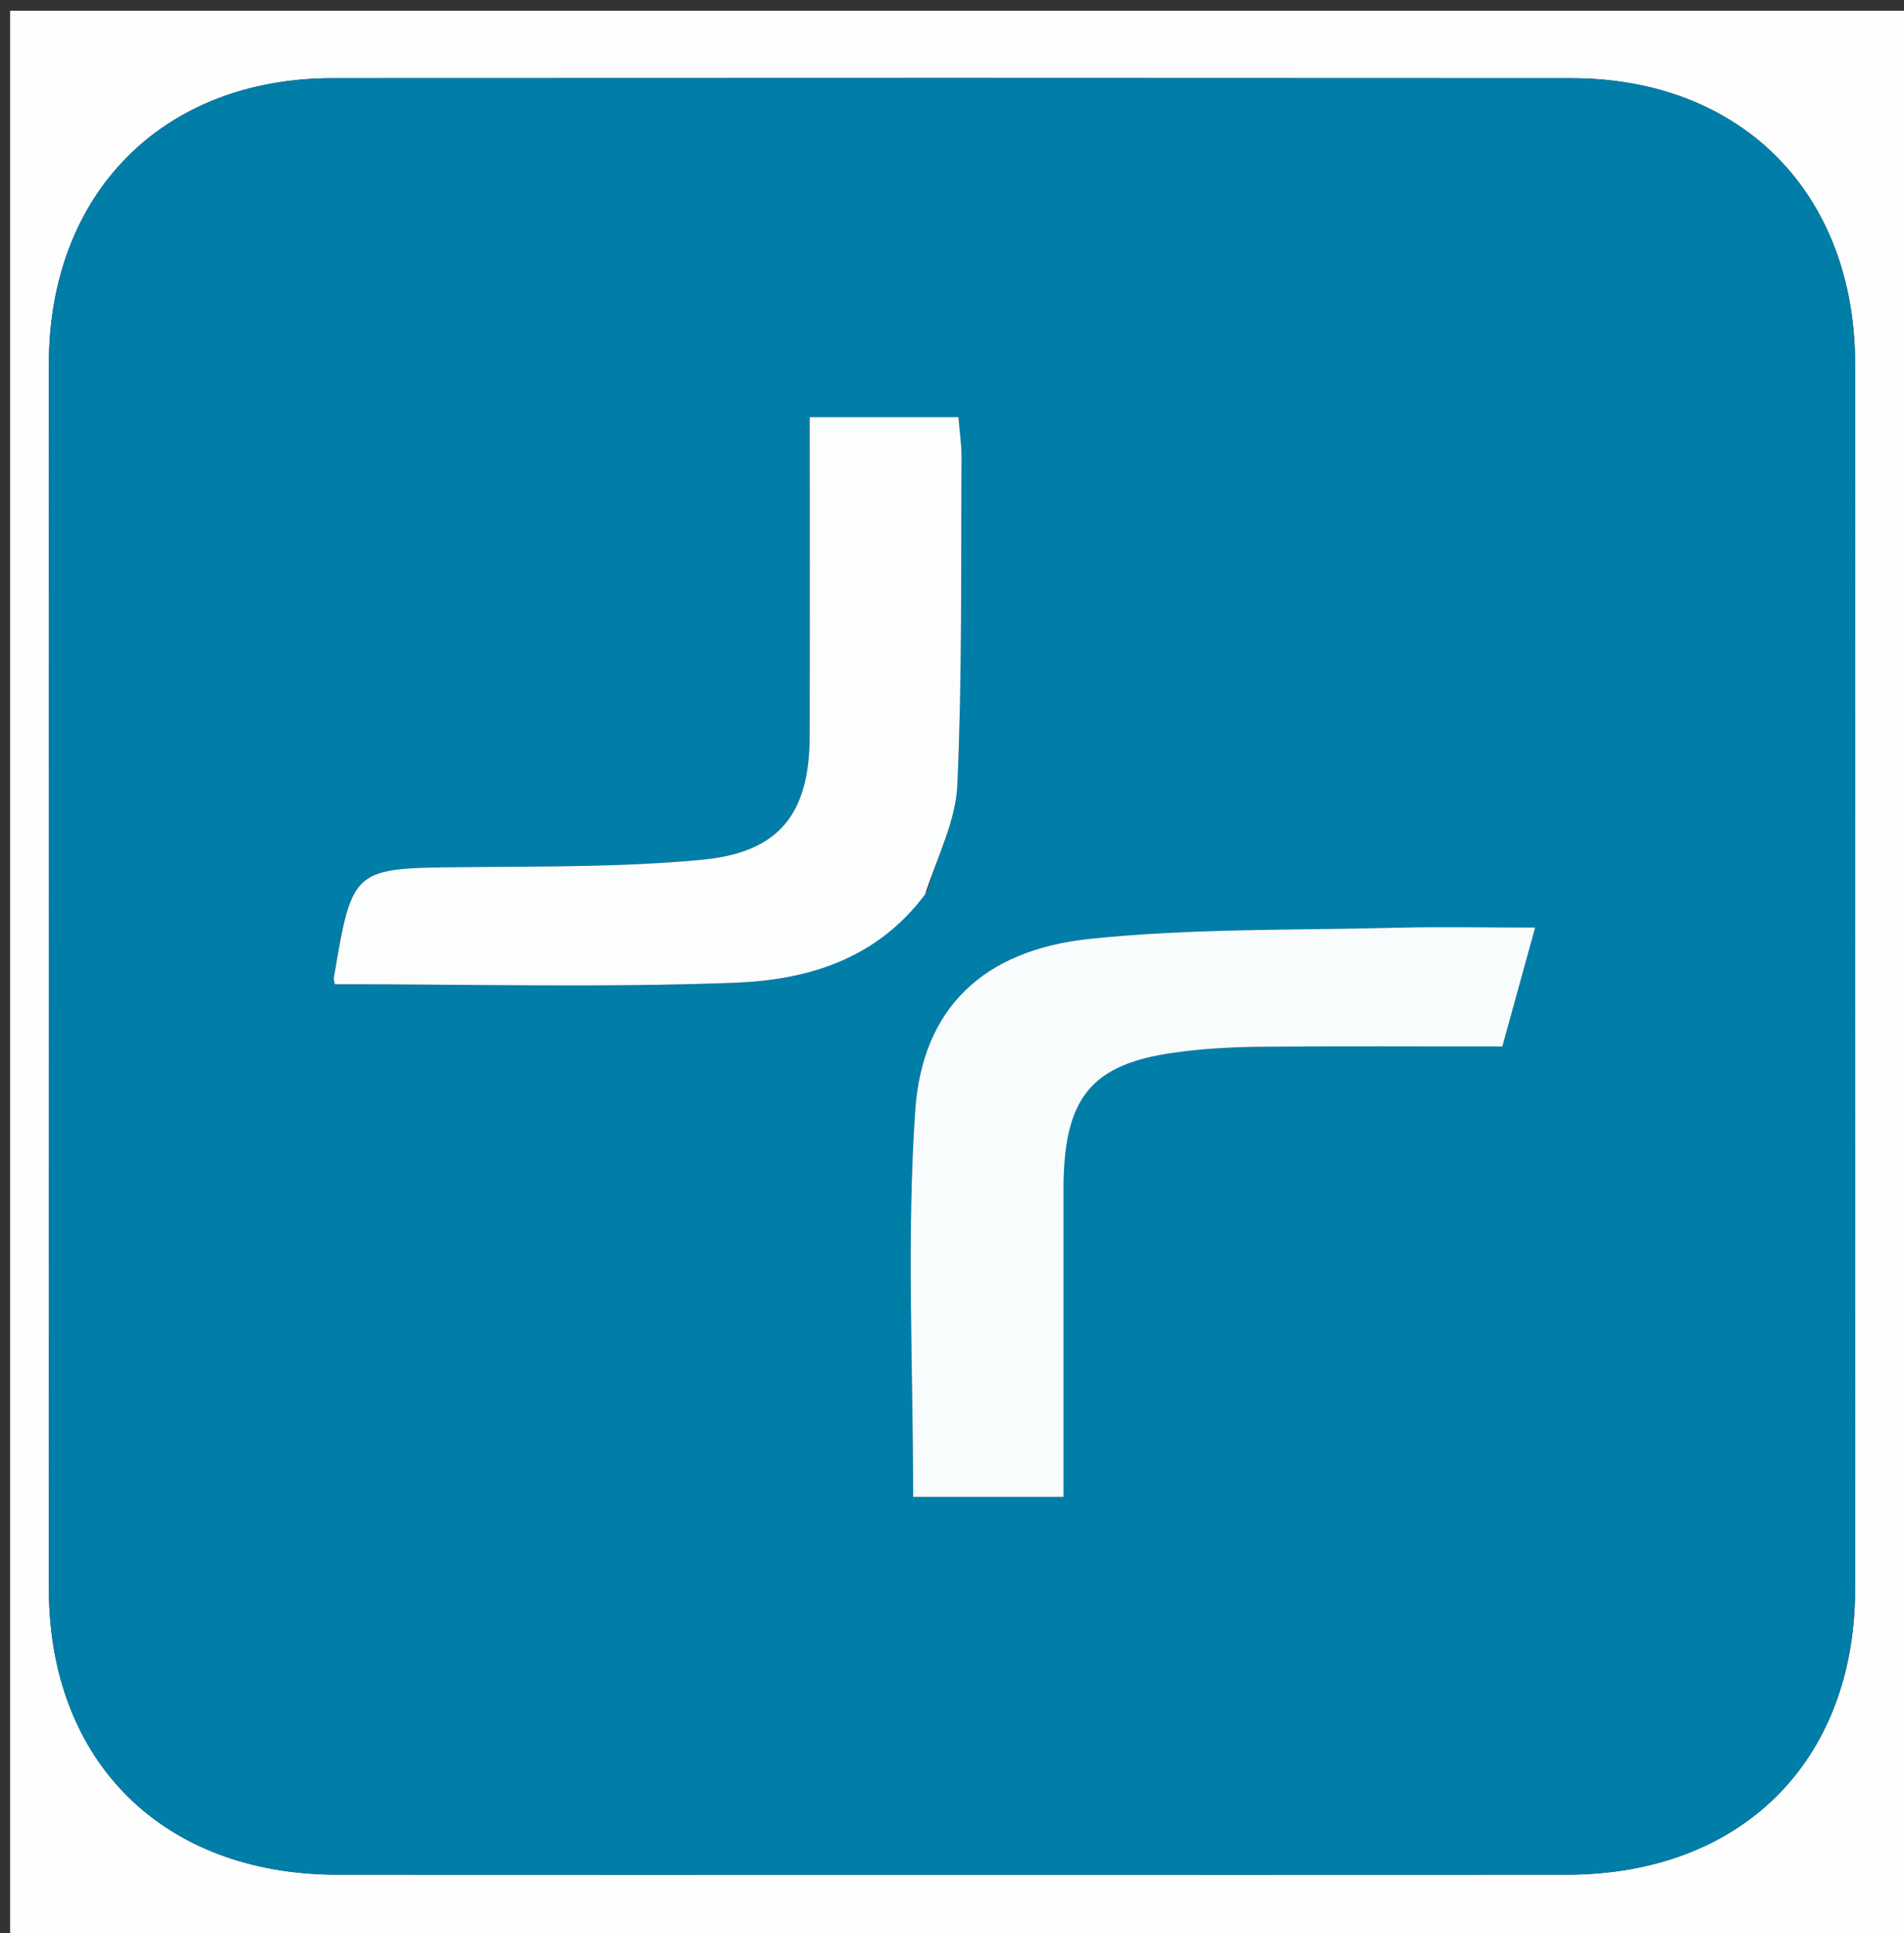
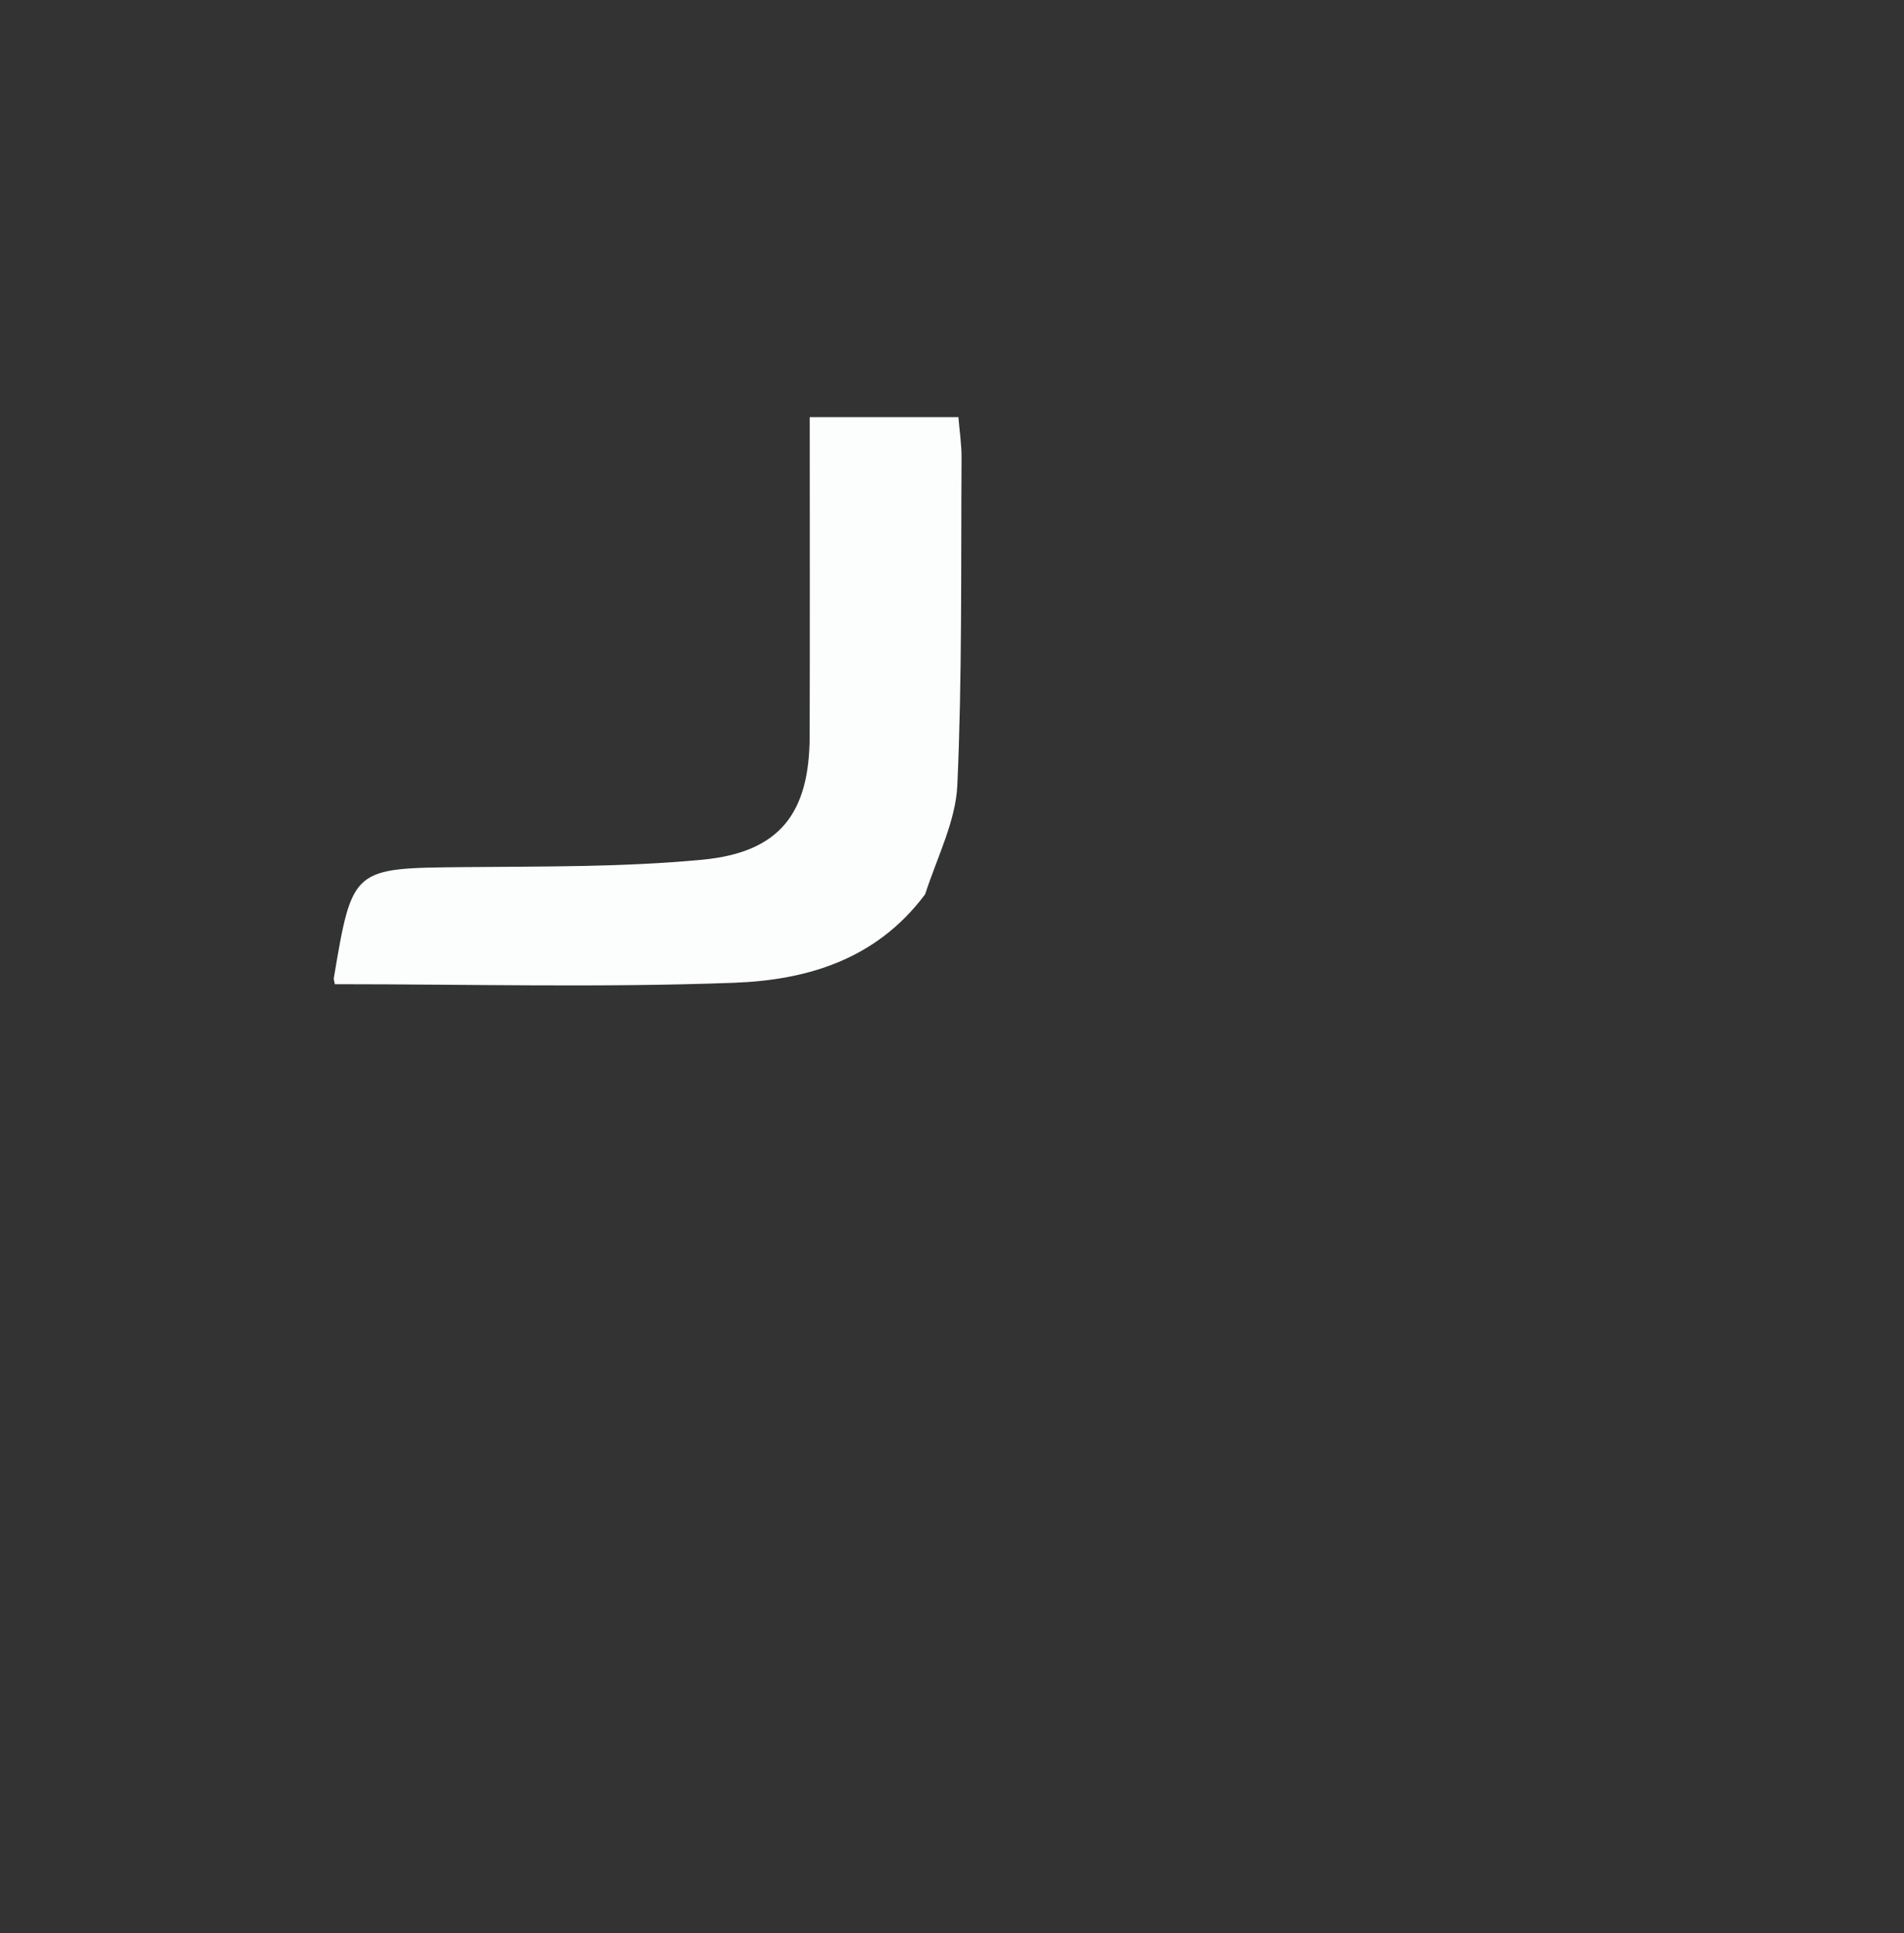
<svg xmlns="http://www.w3.org/2000/svg" version="1.1" id="Layer_1" x="0px" y="0px" width="100%" viewBox="0 0 195 198" xml:space="preserve">
  <rect x="0" y="0" width="195" height="198" fill="#333333" stroke="none" />
-   <path fill="#FEFEFE" opacity="1" stroke="none" d=" M117,199   C78.025,199 39.549,199 1.037,199   C1.037,133.067 1.037,67.133 1.037,1.1   C65.892,1.1 130.784,1.1 195.838,1.1   C195.838,67 195.838,133 195.838,199   C169.8,199 143.65,199 117,199  M95.5,191.999   C117.154,191.999 138.809,192.011 160.463,191.995   C178.308,191.981 189.985,180.42 189.993,162.715   C190.012,120.906 190.012,79.096 189.993,37.286   C189.985,19.782 178.34,8.022 160.967,8.01   C118.657,7.982 76.348,7.982 34.038,8.007   C16.675,8.018 5.013,19.792 5.006,37.283   C4.988,79.093 4.988,120.903 5.007,162.712   C5.015,180.419 16.69,191.98 34.534,191.995   C54.523,192.012 74.511,191.999 95.5,191.999  z" />
-   <path fill="#017EA8" opacity="1" stroke="none" d=" M95,191.999   C74.511,191.999 54.523,192.012 34.534,191.995   C16.69,191.98 5.015,180.419 5.007,162.712   C4.988,120.903 4.988,79.093 5.006,37.283   C5.013,19.792 16.675,8.018 34.038,8.007   C76.348,7.982 118.657,7.982 160.967,8.01   C178.34,8.022 189.985,19.782 189.993,37.286   C190.012,79.096 190.012,120.906 189.993,162.715   C189.985,180.42 178.308,191.981 160.463,191.995   C138.809,192.011 117.154,191.999 95,191.999  M94.953,91.283   C96.032,87.659 97.882,84.07 98.046,80.406   C98.546,69.268 98.407,58.101 98.478,46.945   C98.487,45.52 98.266,44.094 98.155,42.719   C92.867,42.719 88.089,42.719 82.93,42.719   C82.93,53.794 82.953,64.594 82.923,75.394   C82.9,83.301 79.853,87.292 71.937,88.045   C63.843,88.815 55.657,88.726 47.509,88.804   C36.098,88.915 36.097,88.832 34.19,100.163   C34.164,100.314 34.24,100.482 34.295,100.794   C47.903,100.794 61.552,101.156 75.169,100.649   C82.518,100.376 89.692,98.356 94.953,91.283  M108.925,120.731   C109.043,112.338 111.875,108.996 120.157,107.819   C123.112,107.399 126.123,107.233 129.111,107.203   C137.257,107.122 145.404,107.175 153.862,107.175   C154.988,103.094 156.05,99.244 157.223,94.99   C151.973,94.99 147.483,94.894 142.999,95.01   C132.527,95.281 121.996,95.062 111.604,96.151   C100.743,97.289 94.453,103.213 93.733,113.75   C92.842,126.788 93.52,139.933 93.52,153.299   C98.615,153.299 103.53,153.299 108.925,153.299   C108.925,142.582 108.925,132.131 108.925,120.731  z" />
  <path fill="#FCFEFE" opacity="1" stroke="none" d=" M94.747,91.588   C89.692,98.356 82.518,100.376 75.169,100.649   C61.552,101.156 47.903,100.794 34.295,100.794   C34.24,100.482 34.164,100.314 34.19,100.163   C36.097,88.832 36.098,88.915 47.509,88.804   C55.657,88.726 63.843,88.815 71.937,88.045   C79.853,87.292 82.9,83.301 82.923,75.394   C82.953,64.594 82.93,53.794 82.93,42.719   C88.089,42.719 92.867,42.719 98.155,42.719   C98.266,44.094 98.487,45.52 98.478,46.945   C98.407,58.101 98.546,69.268 98.046,80.406   C97.882,84.07 96.032,87.659 94.747,91.588  z" />
-   <path fill="#F9FCFD" opacity="1" stroke="none" d=" M108.925,121.205   C108.925,132.131 108.925,142.582 108.925,153.299   C103.53,153.299 98.615,153.299 93.52,153.299   C93.52,139.933 92.842,126.788 93.733,113.75   C94.453,103.213 100.743,97.289 111.604,96.151   C121.996,95.062 132.527,95.281 142.999,95.01   C147.483,94.894 151.973,94.99 157.223,94.99   C156.05,99.244 154.988,103.094 153.862,107.175   C145.404,107.175 137.257,107.122 129.111,107.203   C126.123,107.233 123.112,107.399 120.157,107.819   C111.875,108.996 109.043,112.338 108.925,121.205  z" />
</svg>